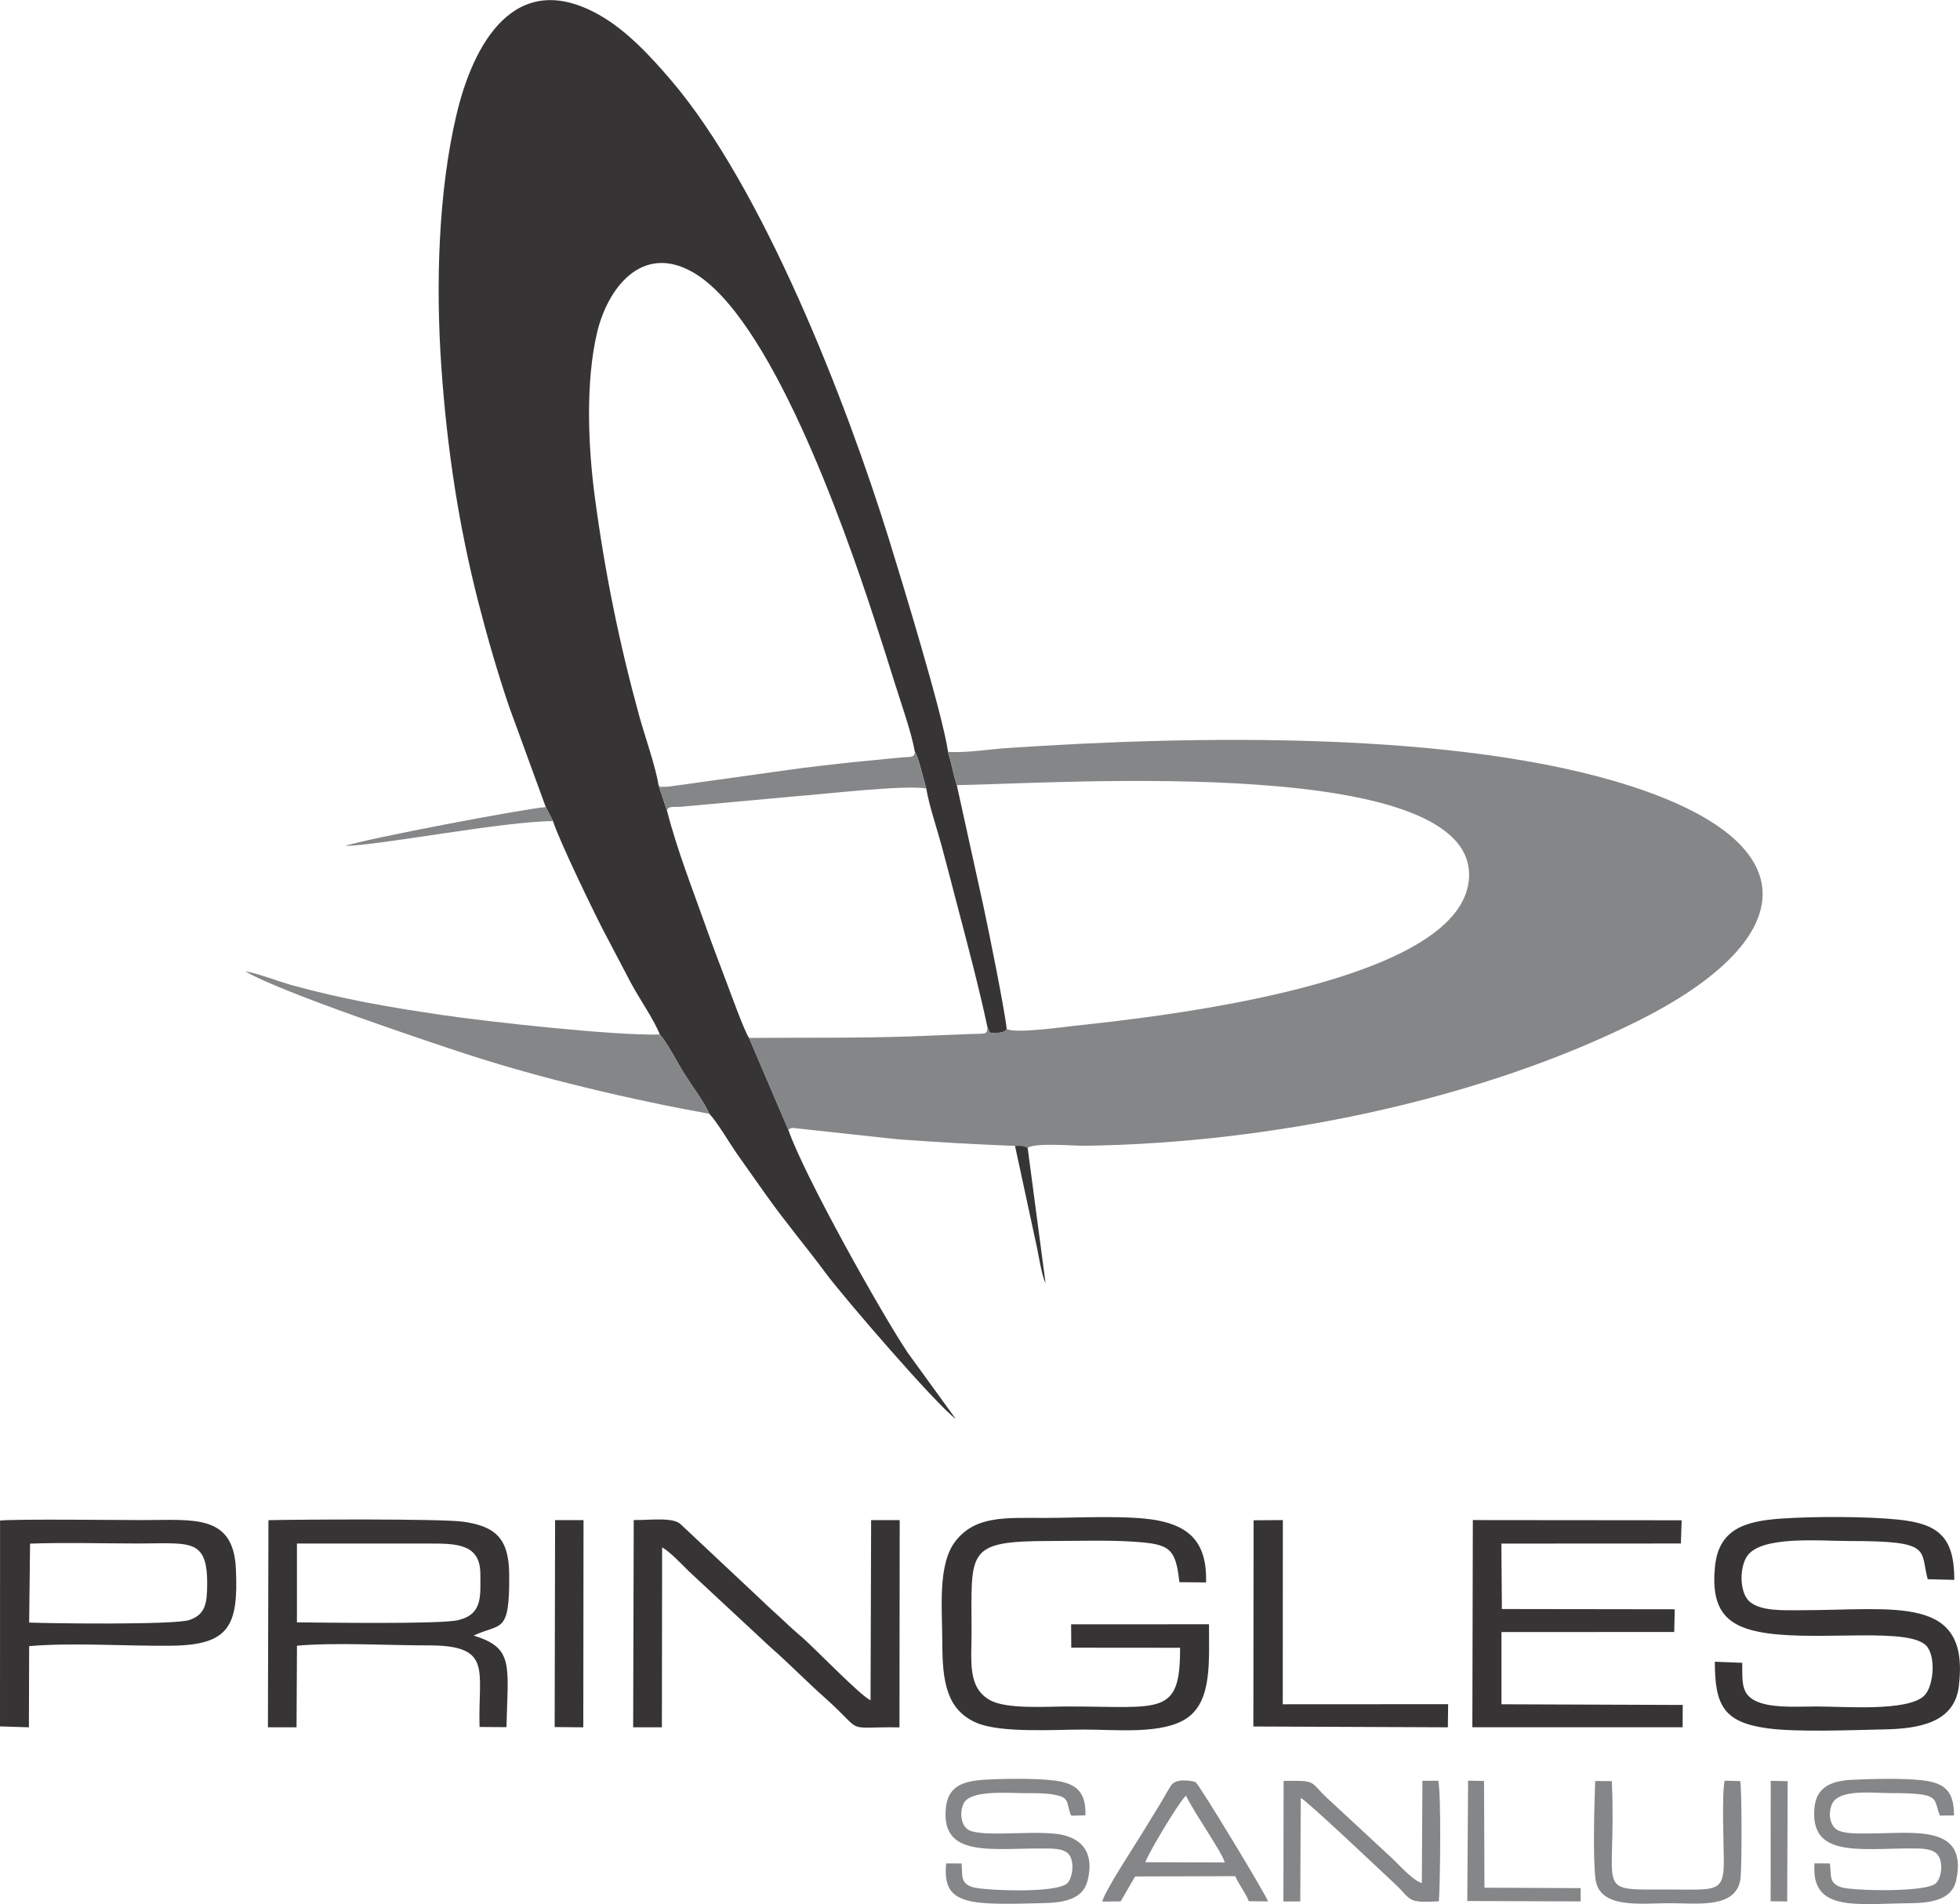
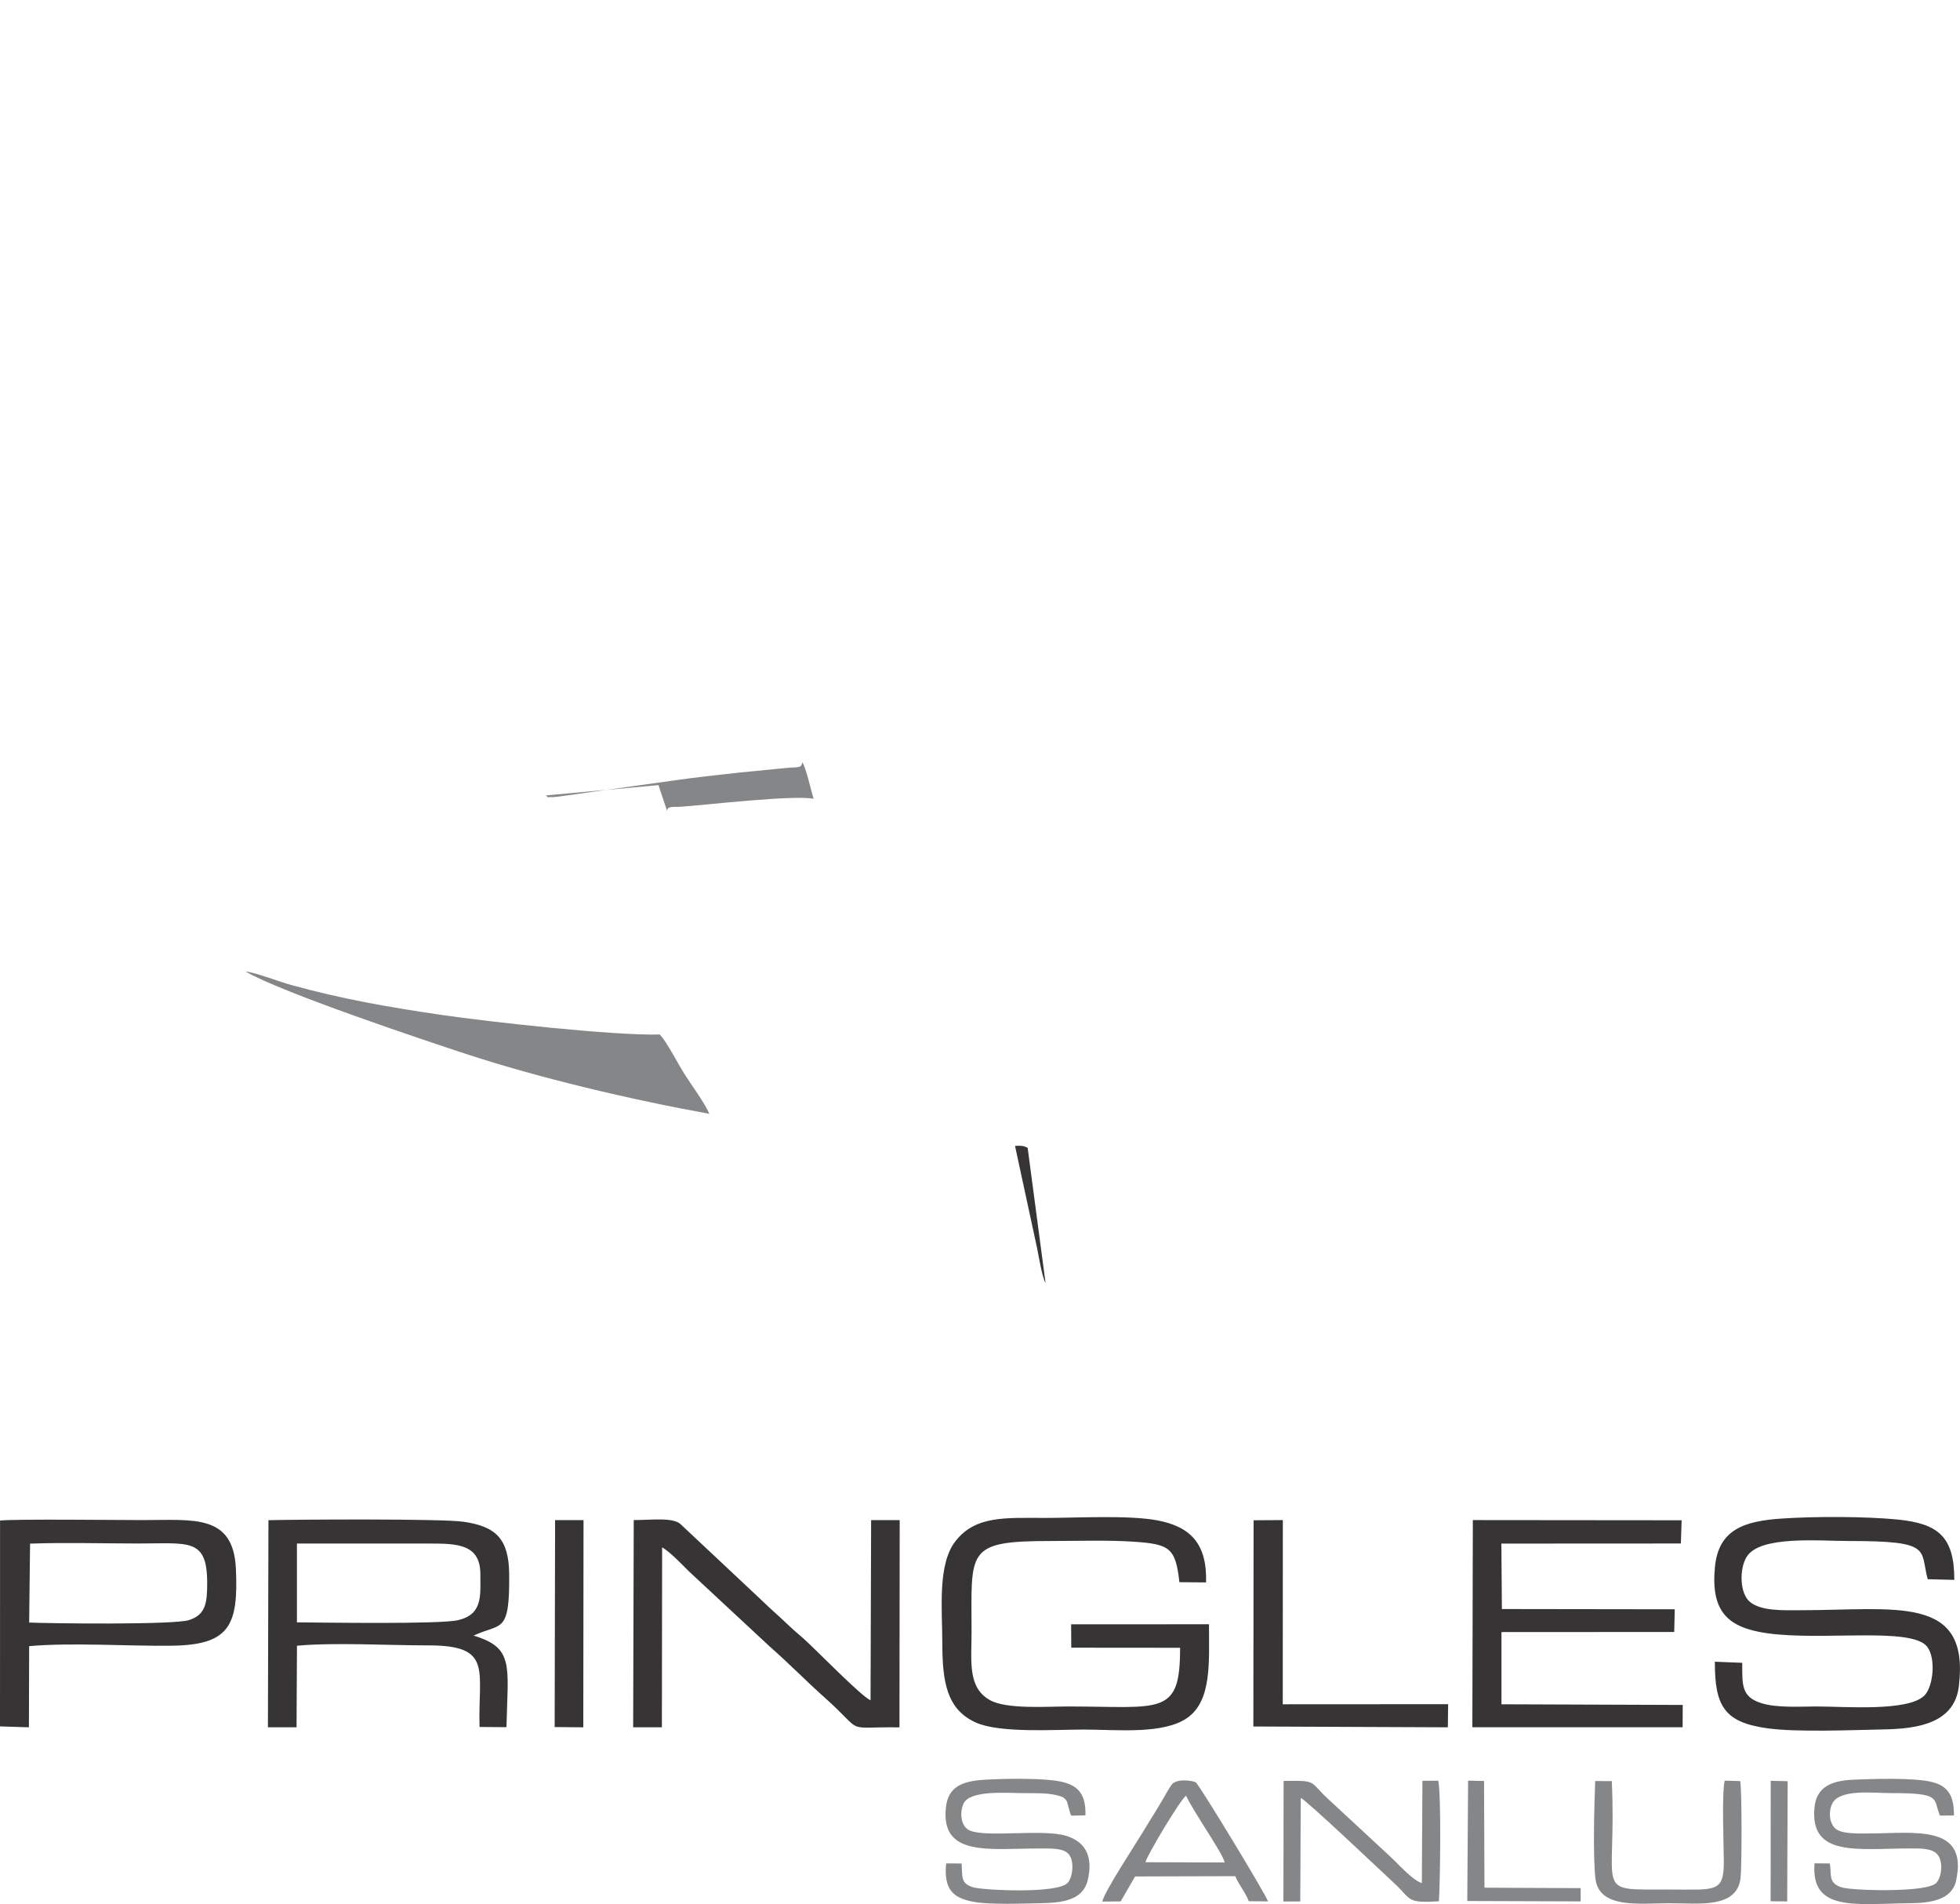
<svg xmlns="http://www.w3.org/2000/svg" xml:space="preserve" width="1115px" height="1083px" version="1.1" style="shape-rendering:geometricPrecision; text-rendering:geometricPrecision; image-rendering:optimizeQuality; fill-rule:evenodd; clip-rule:evenodd" viewBox="0 0 40945 39765">
  <defs>
    <style type="text/css">
   
    .fil1 {fill:#848688}
    .fil0 {fill:#373435}
   
  </style>
  </defs>
  <g id="Layer_x0020_1">
    <g id="_948292640">
-       <path class="fil0" d="M11401 16853l152 294c119,386 849,1896 1056,2292 193,366 380,727 569,1084 176,330 485,771 606,1080 161,179 370,596 510,818 162,257 415,591 525,839 170,181 419,610 582,843 204,289 393,558 593,839 438,615 831,1073 1256,1646 367,496 2306,2746 2716,3044l-1001 -1379c-535,-796 -2167,-3700 -2499,-4666l-818 -1912c-97,-138 -379,-919 -462,-1139 -154,-411 -297,-779 -438,-1178 -265,-749 -614,-1637 -811,-2420l-181 -543c-51,-360 -296,-1058 -403,-1447 -415,-1509 -718,-2998 -928,-4579 -142,-1070 -194,-2394 47,-3421 214,-914 926,-1876 1998,-1267 1611,914 3139,5237 3789,7226 152,466 301,932 444,1392 128,411 337,991 409,1403 76,97 191,622 238,763 59,360 226,843 322,1202 112,414 219,832 329,1252 217,823 447,1691 628,2535l54 117c147,-9 298,19 347,-86 -41,-397 -383,-2087 -485,-2558l-557 -2531c-69,-214 -120,-490 -183,-695 -112,-785 -951,-3523 -1231,-4430 -898,-2896 -2638,-7360 -4566,-9610 -417,-486 -921,-1035 -1504,-1360 -1763,-984 -2625,636 -2969,2095 -379,1606 -434,3550 -316,5252 120,1740 367,3338 775,4932 195,758 403,1473 644,2184l763 2089z" />
-       <path class="fil1" d="M19805 15701c63,205 114,481 183,695 2206,-38 11006,-655 10694,2008 -247,2105 -6207,2804 -8225,3016 -202,21 -1267,175 -1427,65 -49,105 -200,77 -347,86l-54 -117c-16,179 -32,118 -521,146 -213,11 -411,16 -623,25 -1350,63 -2497,39 -3837,50l818 1912 56 -25c8,-1 21,-7 30,-8l2210 239c813,60 1616,105 2442,137 135,-8 179,-3 264,40 175,-112 947,-40 1211,-43 3832,-53 8192,-935 11543,-2609 3268,-1632 3713,-3653 -154,-4902 -3594,-1161 -9133,-1059 -13038,-794 -363,25 -857,104 -1225,79z" />
      <path class="fil0" d="M5597 36073l598 0 9 -1704c797,-72 1915,-6 2739,-7 1364,-2 1040,516 1075,1704l562 4c31,-1295 161,-1657 -686,-1912 571,-271 756,-11 743,-1283 -7,-739 -277,-1000 -961,-1096 -462,-65 -3433,-47 -4068,-32l-11 4326zm-5597 -19l604 19 5 -1695c886,-79 2052,2 2972,-9 1211,-14 1401,-416 1347,-1605 -51,-1150 -888,-1019 -1935,-1019 -493,0 -2697,-25 -2992,10l-1 4299zm25256 -2133l-2880 1 3 488 2273 2c6,1442 -400,1226 -2341,1226 -455,0 -1287,63 -1635,-135 -467,-266 -380,-810 -380,-1416 0,-1704 -136,-1905 1648,-1905 562,0 1182,-22 1730,14 759,50 884,125 964,846l557 5c23,-803 -320,-1166 -1022,-1297 -603,-112 -1681,-50 -2339,-50 -818,0 -1450,-53 -1870,480 -385,489 -279,1432 -279,2127 1,822 93,1394 703,1667 503,225 1638,146 2254,146 693,0 1653,107 2158,-242 519,-359 456,-1175 456,-1957zm11140 805l-572 -23c-3,922 195,1263 1084,1389 619,88 1780,38 2444,25 738,-13 1477,-140 1569,-901 234,-1929 -1317,-1588 -3332,-1588 -344,0 -784,20 -1025,-168 -225,-175 -232,-700 -74,-950 280,-446 1515,-328 2128,-328 1767,-2 1486,176 1652,798l556 14c0,-892 -323,-1174 -1180,-1260 -674,-67 -1739,-67 -2423,-21 -786,52 -1324,228 -1398,1016 -87,922 262,1259 1081,1378 1146,167 3032,-139 3354,284 188,248 124,839 -60,1020 -342,338 -1675,227 -2243,227 -354,0 -828,33 -1154,-67 -433,-132 -406,-392 -407,-845zm-23169 1347l600 0 5 -3759c169,100 378,320 564,506l1694 1575c393,344 764,725 1123,1044 892,791 357,620 1577,635l5 -4328 -597 0 -12 3763c-203,-90 -1143,-1061 -1403,-1292 -103,-92 -194,-165 -293,-259 -232,-221 -406,-369 -571,-531l-1686 -1582c-152,-165 -590,-101 -994,-100l-12 4328zm17531 -1l4392 0 3 -466 -3787 -14 0 -1508 3609 -2 11 -474 -3611 -5 -11 -1367 3750 -2 16 -485 -4362 -4 -10 4327zm-24555 -3711l0 1520c486,3 2988,44 3367,-46 515,-122 465,-502 465,-960 0,-627 -481,-640 -1055,-640l-2777 0 0 126zm-5594 1524c384,19 3028,52 3343,-52 345,-114 376,-356 376,-774 -1,-943 -376,-825 -1445,-825 -739,0 -1521,-24 -2255,3l-19 1648zm25574 2171l4063 17 6 -483 -3455 2 2 -3847 -611 4 -5 4307zm-14596 12l598 5 5 -4327 -594 0 -9 4322z" />
      <path class="fil1" d="M14819 23260c-110,-248 -363,-582 -525,-839 -140,-222 -349,-639 -510,-818 -935,29 -3566,-262 -4577,-411 -1100,-162 -2061,-329 -3125,-623 -257,-71 -740,-259 -955,-283 750,440 3753,1443 4591,1718 1544,507 3442,956 5101,1256z" />
      <path class="fil1" d="M23028 39713l383 -4 302 -521 2092 -6c85,198 206,327 283,523l402 4c-72,-189 -1403,-2382 -1510,-2488 -36,-23 -364,-91 -491,36 -44,44 -176,286 -209,341 -143,243 -271,439 -418,684 -145,241 -795,1226 -834,1431zm15199 -796l-321 -3c-80,1021 859,844 1998,833 425,-4 871,-68 959,-470 262,-1192 -889,-988 -1805,-987 -193,0 -492,12 -652,-61 -183,-84 -223,-362 -133,-556 148,-319 851,-225 1226,-226 1048,0 886,103 1015,440 3,8 8,21 14,30l291 -3c3,-505 -188,-681 -670,-735 -400,-45 -1012,-30 -1422,-12 -458,19 -783,142 -823,591 -91,1027 899,848 1999,845 213,-1 461,-5 571,126 128,154 88,487 -31,600 -212,202 -1764,155 -1971,87 -276,-91 -210,-240 -245,-499zm-18139 0l-323 -1c-49,527 124,722 581,803 352,63 1033,34 1415,27 462,-7 860,-77 959,-469 111,-444 2,-796 -440,-935 -486,-153 -1655,38 -2018,-112 -186,-77 -222,-362 -135,-560 128,-290 906,-224 1230,-222 228,2 499,-8 709,41 118,27 181,53 226,141l54 201c32,95 3,36 39,88l290 -7c16,-506 -207,-676 -670,-730 -383,-46 -1029,-38 -1421,-15 -480,28 -783,139 -826,600 -95,1027 933,832 2003,837 213,1 461,-10 570,125 121,150 75,493 -32,598 -228,226 -1770,149 -1972,87 -269,-83 -217,-231 -239,-497zm9615 409c-197,-54 -513,-424 -677,-569l-1296 -1201c-385,-358 -203,-374 -915,-363l-4 2518 352 -1 10 -2161c109,37 1665,1512 1966,1793 360,335 234,404 920,365 27,-377 51,-2230 -13,-2519l-331 3 -12 2135zm3968 -2129l-347 -2c-18,524 -50,1545 5,2035 72,643 937,517 1543,517 620,0 1411,117 1489,-526 27,-224 29,-1839 -7,-2025l-325 -9c-62,283 -20,1321 -18,1674 5,674 -170,600 -1139,600 -1623,0 -1091,120 -1201,-2264zm-3019 2504l2369 8 -1 -277 -2009 -9 -9 -2229 -333 -7 -17 2514zm-6724 -810l1657 5c-45,-200 -651,-1055 -808,-1395 -132,99 -824,1264 -849,1390zm13061 815l346 4 10 -2512 -354 -7 -2 2515z" />
-       <path class="fil1" d="M13756 16395l181 543c-7,-114 151,-81 287,-91l2353 -215c566,-41 2322,-248 2773,-167 -47,-141 -162,-666 -238,-763 -10,131 -110,99 -271,114l-1035 101c-464,51 -926,101 -1376,166l-2350 328c-41,7 -141,20 -179,19 -197,-4 -60,22 -145,-35z" />
-       <path class="fil1" d="M11553 17147l-152 -294c-505,45 -3766,666 -4187,811 647,0 3332,-518 4339,-517z" />
+       <path class="fil1" d="M13756 16395l181 543c-7,-114 151,-81 287,-91c566,-41 2322,-248 2773,-167 -47,-141 -162,-666 -238,-763 -10,131 -110,99 -271,114l-1035 101c-464,51 -926,101 -1376,166l-2350 328c-41,7 -141,20 -179,19 -197,-4 -60,22 -145,-35z" />
      <path class="fil0" d="M21468 23970c-85,-43 -129,-48 -264,-40l462 2139c24,116 106,613 176,724l-374 -2823z" />
    </g>
  </g>
</svg>